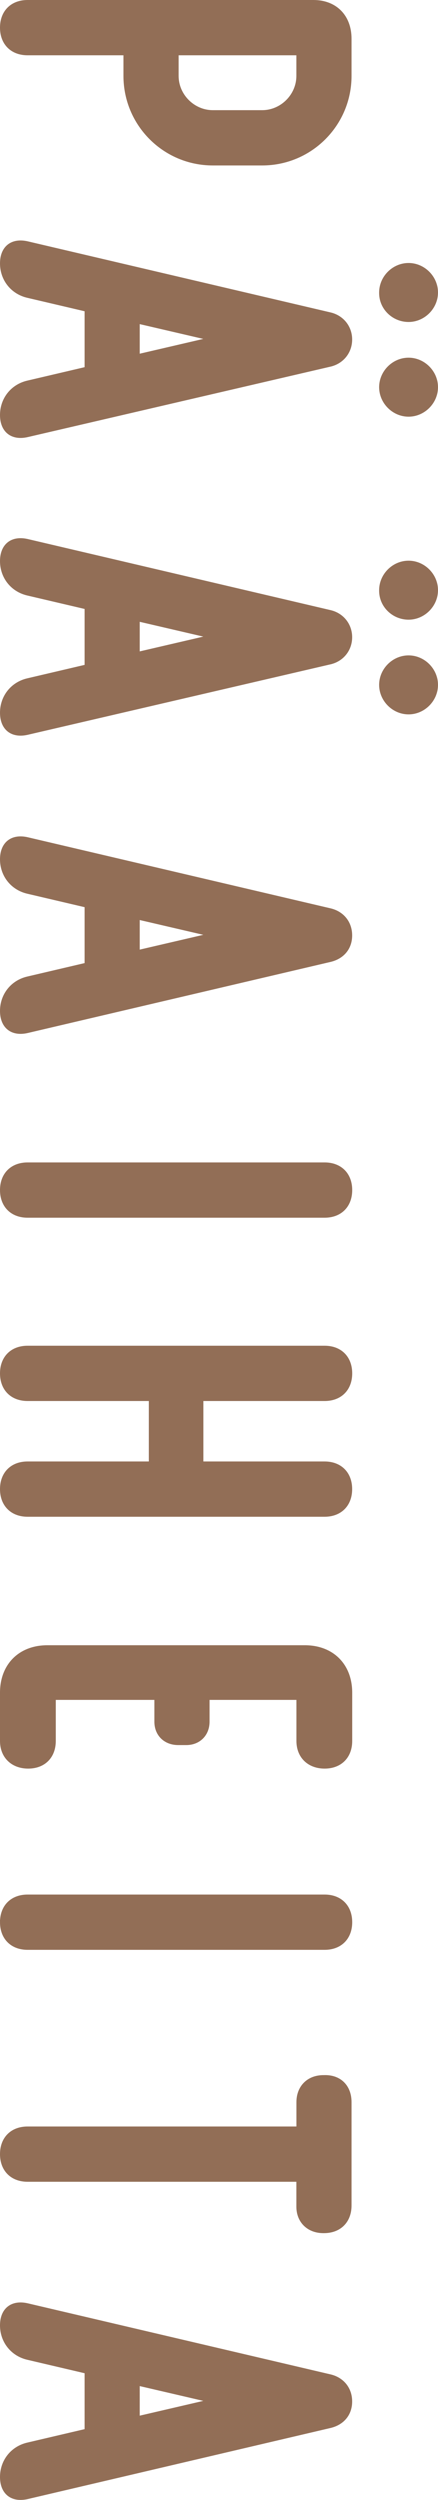
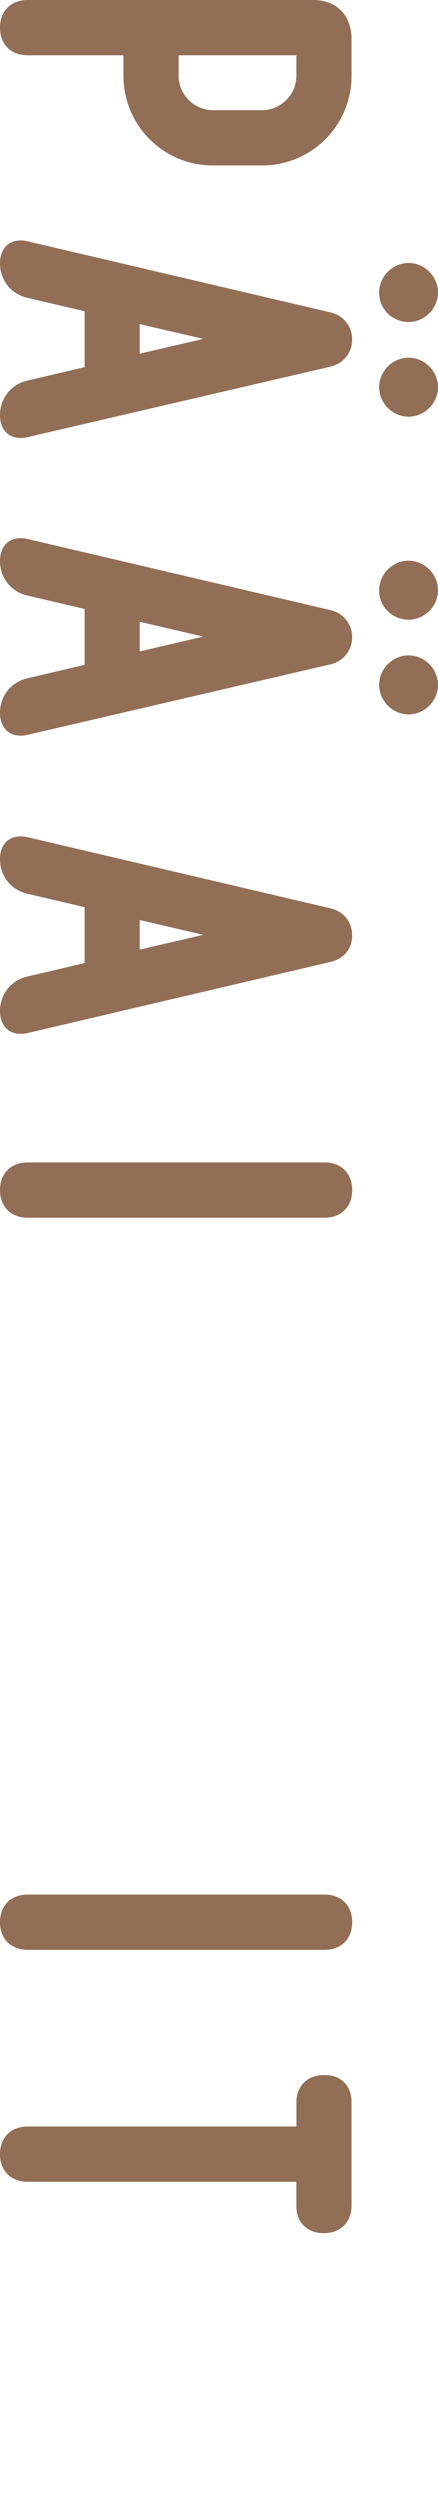
<svg xmlns="http://www.w3.org/2000/svg" id="_レイヤー_2" data-name="レイヤー 2" width="85.11" height="484.71" viewBox="0 0 85.11 484.71">
  <defs>
    <style>
      .cls-1 {
        fill: #926e56;
        stroke: #926e56;
        stroke-miterlimit: 10;
        stroke-width: .4px;
      }
    </style>
  </defs>
  <g id="bkgd_color">
    <g>
      <path class="cls-1" d="m68.11,14.72c0,9.48-7.68,17.16-17.16,17.16h-9.6c-9.48,0-17.16-7.68-17.16-17.16v-4.2H5.36C2.24,10.52.2,8.48.2,5.36S2.24.2,5.36.2h55.55c4.32,0,7.2,2.88,7.2,7.32v7.2Zm-17.16,6.84c3.72,0,6.84-3.12,6.84-6.84v-4.2h-23.28v4.2c0,3.72,3.12,6.84,6.84,6.84h9.6Z" />
      <path class="cls-1" d="m64.27,70.87l-58.91,13.68c-3.12.72-5.16-.96-5.16-4.08s2.04-5.76,5.16-6.48l11.28-2.64v-11.16l-11.28-2.64c-3.12-.72-5.16-3.36-5.16-6.48s2.04-4.8,5.16-4.08l58.91,13.8c2.4.6,3.96,2.64,3.96,5.04s-1.56,4.44-3.96,5.04Zm-37.32-8.28v6.24l13.44-3.12-13.44-3.12Zm46.92-5.88c0-3,2.52-5.52,5.52-5.52s5.52,2.52,5.52,5.52-2.52,5.52-5.52,5.52-5.52-2.4-5.52-5.4v-.12Zm5.52,12.84c3,0,5.52,2.52,5.52,5.52s-2.52,5.52-5.52,5.52-5.52-2.52-5.52-5.52,2.52-5.52,5.52-5.52Z" />
      <path class="cls-1" d="m64.27,128.59l-58.91,13.68c-3.12.72-5.16-.96-5.16-4.08s2.04-5.76,5.16-6.48l11.28-2.64v-11.16l-11.28-2.64c-3.12-.72-5.16-3.36-5.16-6.48s2.04-4.8,5.16-4.08l58.91,13.8c2.4.6,3.96,2.64,3.96,5.04s-1.56,4.44-3.96,5.04Zm-37.32-8.28v6.24l13.44-3.12-13.44-3.12Zm46.92-5.88c0-3,2.52-5.52,5.52-5.52s5.52,2.52,5.52,5.52-2.52,5.52-5.52,5.52-5.52-2.4-5.52-5.4v-.12Zm5.52,12.84c3,0,5.52,2.52,5.52,5.52s-2.52,5.52-5.52,5.52-5.52-2.52-5.52-5.52,2.52-5.52,5.52-5.52Z" />
      <path class="cls-1" d="m64.27,176.33c2.4.6,3.96,2.52,3.96,5.04s-1.56,4.32-3.96,4.92l-58.91,13.8c-3.12.72-5.16-.96-5.16-4.08s2.04-5.76,5.16-6.48l11.28-2.64v-11.16l-11.28-2.64c-3.12-.72-5.16-3.36-5.16-6.48s2.04-4.8,5.16-4.08l58.91,13.8Zm-37.32,1.8v6.24l13.44-3.12-13.44-3.12Z" />
      <path class="cls-1" d="m.2,230.74c0-3.12,2.04-5.16,5.16-5.16h57.72c3.12,0,5.16,2.04,5.16,5.16s-2.04,5.16-5.16,5.16H5.36c-3.12,0-5.16-2.04-5.16-5.16Z" />
-       <path class="cls-1" d="m63.07,283.56c3.12,0,5.16,2.04,5.16,5.16s-2.04,5.16-5.16,5.16H5.36c-3.12,0-5.16-2.04-5.16-5.16s2.04-5.16,5.16-5.16h23.76v-12.12H5.36c-3.12,0-5.16-2.04-5.16-5.16s2.04-5.16,5.16-5.16h57.72c3.12,0,5.16,2.04,5.16,5.16s-2.04,5.16-5.16,5.16h-23.76v12.12h23.76Z" />
-       <path class="cls-1" d="m9.2,319.19h50.04c5.4,0,9,3.6,9,9v9.36c0,3.12-2.04,5.16-5.16,5.16s-5.28-2.04-5.28-5.16v-8.16h-17.28v4.44c0,2.52-1.8,4.32-4.32,4.32h-1.56c-2.64,0-4.44-1.8-4.44-4.32v-4.44H10.64v8.16c0,3.12-2.04,5.16-5.16,5.16s-5.28-2.04-5.28-5.16v-9.36c0-5.4,3.6-9,9-9Z" />
-       <path class="cls-1" d="m.2,372.69c0-3.12,2.04-5.16,5.16-5.16h57.72c3.12,0,5.16,2.04,5.16,5.16s-2.04,5.16-5.16,5.16H5.36c-3.12,0-5.16-2.04-5.16-5.16Z" />
+       <path class="cls-1" d="m.2,372.69c0-3.12,2.04-5.16,5.16-5.16h57.72c3.12,0,5.16,2.04,5.16,5.16s-2.04,5.16-5.16,5.16H5.36c-3.12,0-5.16-2.04-5.16-5.16" />
      <path class="cls-1" d="m62.83,402.54h.12c3.12-.12,5.16,1.92,5.16,5.04v20.04c0,3.12-2.04,5.16-5.16,5.16h-.12c-3,0-5.04-2.04-5.04-4.92v-5.04H5.36c-3.12,0-5.16-2.04-5.16-5.16s2.04-5.16,5.16-5.16h52.44v-4.92c0-3,2.04-5.04,5.04-5.04Z" />
-       <path class="cls-1" d="m64.27,460.58c2.4.6,3.96,2.52,3.96,5.04s-1.56,4.32-3.96,4.92l-58.91,13.8c-3.12.72-5.16-.96-5.16-4.08s2.04-5.76,5.16-6.48l11.28-2.64v-11.16l-11.28-2.64c-3.12-.72-5.16-3.36-5.16-6.48s2.04-4.8,5.16-4.08l58.91,13.8Zm-37.32,1.8v6.24l13.44-3.12-13.44-3.12Z" />
    </g>
  </g>
</svg>